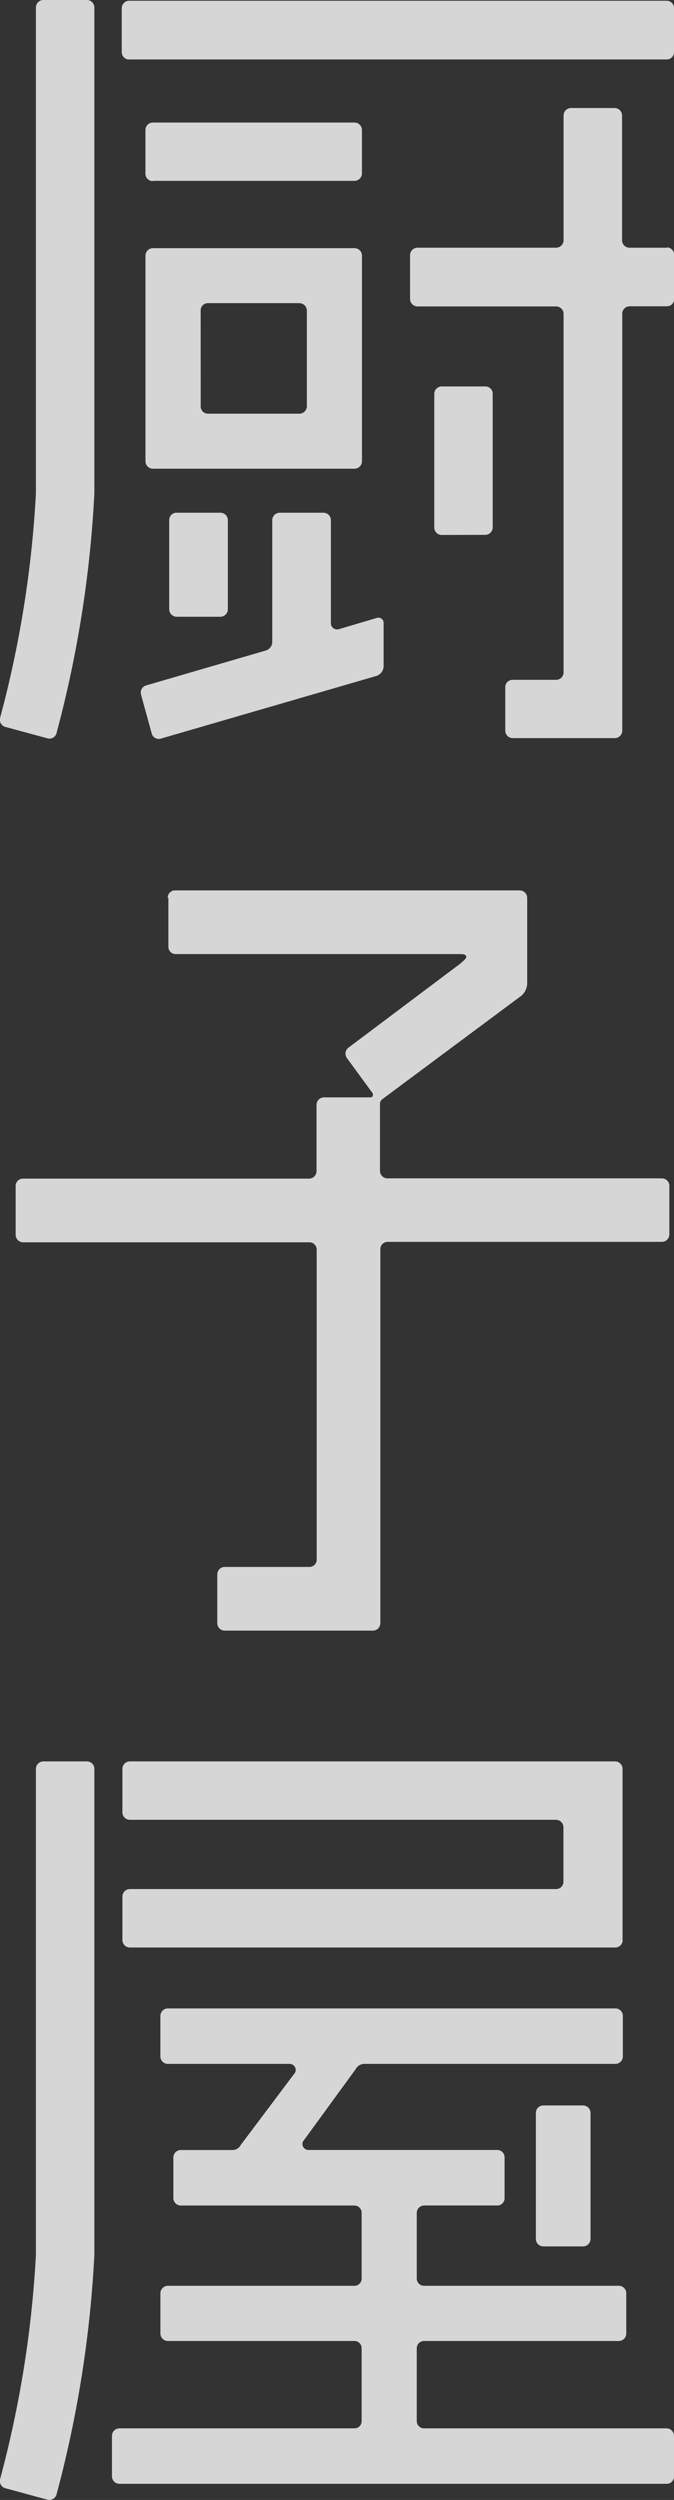
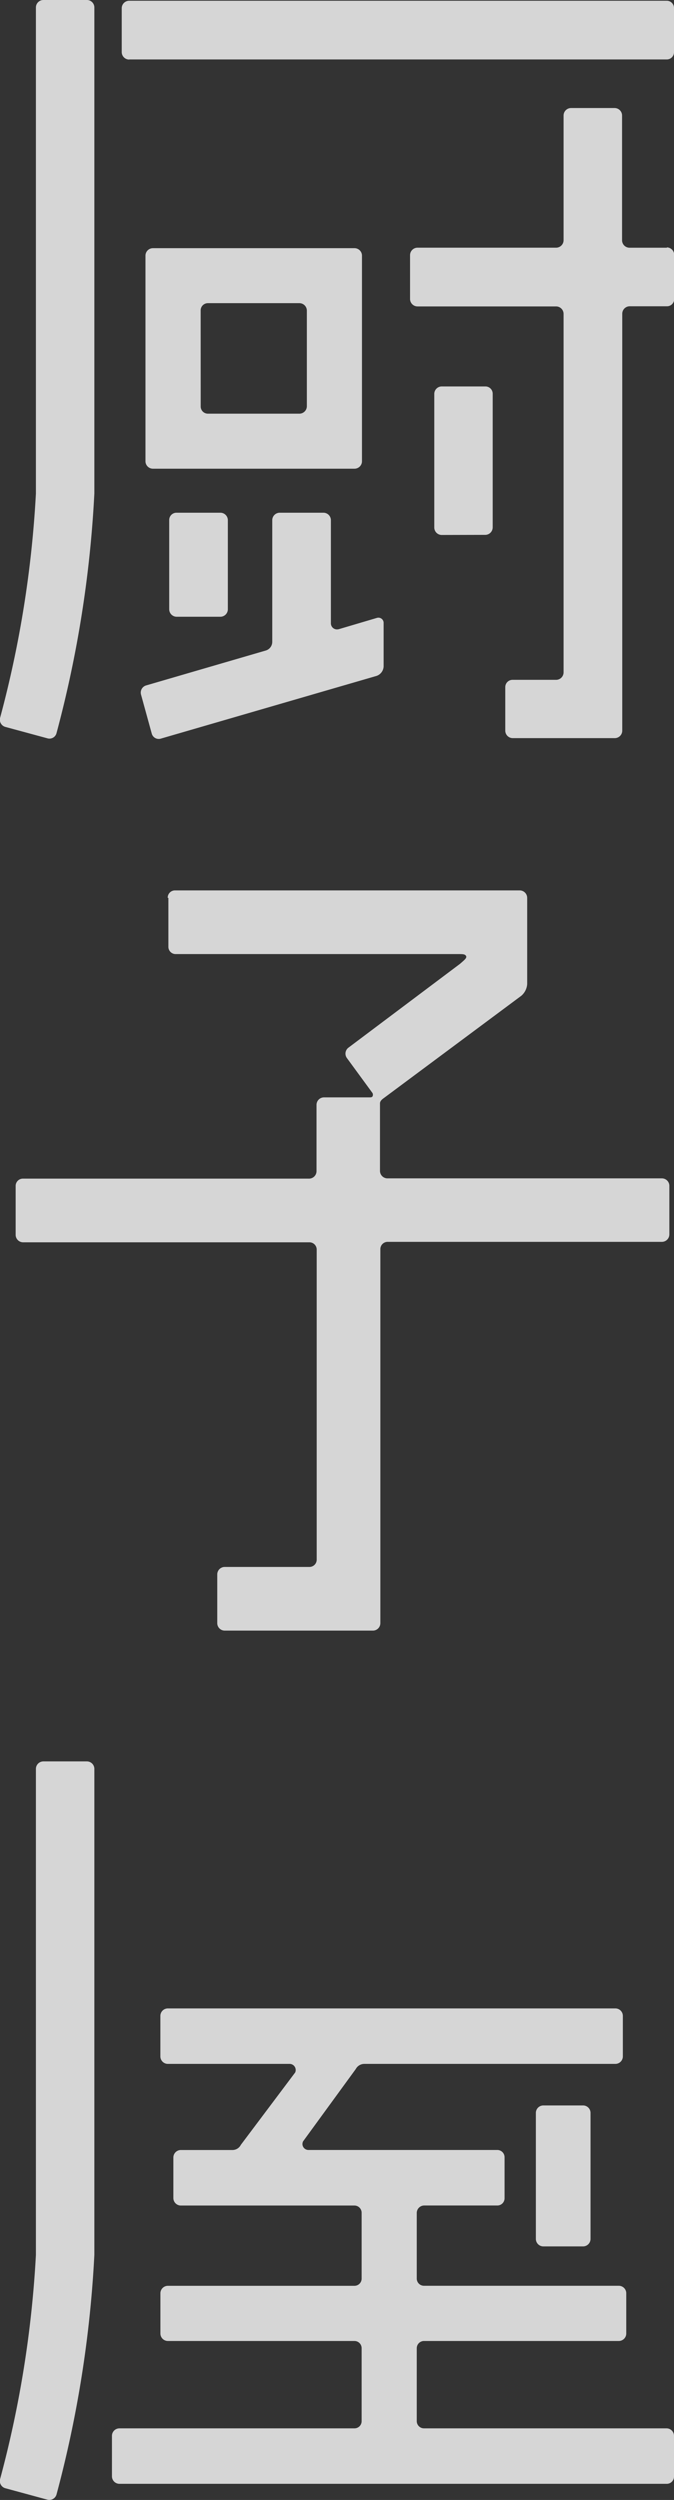
<svg xmlns="http://www.w3.org/2000/svg" width="18" height="66.736" viewBox="0 0 18 66.736">
  <rect x="0" y="0" width="18" height="66.736" fill="#333333" stroke="none" />
  <defs>
    <clipPath id="a">
      <rect width="18" height="66.736" fill="#fff" />
    </clipPath>
  </defs>
  <g opacity="0.8">
    <g clip-path="url(#a)">
      <path d="M5.424,76.6v1.3a.194.194,0,0,0,.2.2h7.547c.108,0,.164,0,.195.039.047.056-.028.111-.152.22L10.23,80.6a.2.2,0,0,0-.038.276l.677.925h0a.082.082,0,0,1,.017.051c0,.055-.025.073-.08.073H9.58a.2.2,0,0,0-.2.2v1.774a.2.2,0,0,1-.193.195H1.539a.194.194,0,0,0-.194.194v1.306a.2.2,0,0,0,.194.2H9.192a.194.194,0,0,1,.193.194v8.272a.194.194,0,0,1-.193.2H6.929a.2.2,0,0,0-.2.2v1.3a.2.2,0,0,0,.2.2h3.956a.2.2,0,0,0,.2-.2V85.976a.194.194,0,0,1,.2-.194h7.318a.2.2,0,0,0,.2-.2V84.281a.2.2,0,0,0-.2-.194H11.275a.2.2,0,0,1-.2-.195V82.085c0-.063.058-.11.105-.143l3.669-2.729a.449.449,0,0,0,.157-.312V76.6a.2.2,0,0,0-.2-.2h-9.2a.194.194,0,0,0-.2.2" transform="translate(-0.927 -52.631)" fill="#fff" />
      <path d="M38.643,37.117a.2.2,0,0,0,.193-.2V33.35a.194.194,0,0,0-.193-.195H37.471a.2.2,0,0,0-.195.195V36.92a.2.2,0,0,0,.195.2Z" transform="translate(-25.678 -22.839)" fill="#fff" />
      <path d="M18.387,46.8l-1.014.3a.315.315,0,0,1-.045.005.162.162,0,0,1-.162-.162V44.184a.2.2,0,0,0-.2-.194H15.8a.2.2,0,0,0-.2.194v3.252a.242.242,0,0,1-.168.231l-3.2.933a.2.2,0,0,0-.137.244l.287,1.043a.193.193,0,0,0,.24.134l5.763-1.675a.279.279,0,0,0,.189-.25V46.94a.139.139,0,0,0-.189-.139" transform="translate(-8.329 -30.303)" fill="#fff" />
      <path d="M10.656,1.643H25.013a.193.193,0,0,0,.192-.2V.276a.193.193,0,0,0-.192-.2H10.656a.2.2,0,0,0-.2.2v1.17a.2.2,0,0,0,.2.2" transform="translate(-7.205 -0.056)" fill="#fff" />
      <path d="M14.716,43.99a.194.194,0,0,0-.193.194v2.383a.2.2,0,0,0,.193.2h1.173a.2.2,0,0,0,.2-.2V44.184a.2.2,0,0,0-.2-.194Z" transform="translate(-10.004 -30.303)" fill="#fff" />
      <path d="M42.079,13.009h-1a.2.2,0,0,1-.195-.194V9.48a.2.2,0,0,0-.195-.2H39.522a.2.2,0,0,0-.2.2v3.334a.2.2,0,0,1-.2.194h-3.7a.2.2,0,0,0-.2.2v1.173a.2.2,0,0,0,.2.195h3.7a.2.2,0,0,1,.2.195v9.573a.2.2,0,0,1-.2.2H37.965a.194.194,0,0,0-.2.194V25.9a.2.2,0,0,0,.2.2h2.729a.2.2,0,0,0,.195-.2V14.767a.2.2,0,0,1,.195-.195h1a.192.192,0,0,0,.192-.195V13.2a.2.2,0,0,0-.192-.2" transform="translate(-24.271 -6.396)" fill="#fff" />
      <path d="M12.485,26.989a.2.2,0,0,0,.195.194h5.387a.2.2,0,0,0,.2-.194v-5.5a.2.2,0,0,0-.2-.193H12.68a.2.2,0,0,0-.195.193Zm1.474-4.025a.193.193,0,0,1,.194-.2H16.6a.2.2,0,0,1,.195.2v2.55a.2.2,0,0,1-.195.2H14.154a.192.192,0,0,1-.194-.2Z" transform="translate(-8.6 -14.671)" fill="#fff" />
-       <path d="M12.679,12.062h5.387a.2.2,0,0,0,.2-.2V10.7a.2.2,0,0,0-.2-.195H12.679a.2.2,0,0,0-.195.195v1.17a.2.2,0,0,0,.195.2" transform="translate(-8.6 -7.234)" fill="#fff" />
      <path d="M2.329,0H1.159a.2.2,0,0,0-.2.194V13.176a29.009,29.009,0,0,1-.957,5.989.2.2,0,0,0,.138.239l1.129.306a.194.194,0,0,0,.24-.138,30.693,30.693,0,0,0,1.011-6.4V.194A.2.2,0,0,0,2.329,0" transform="translate(0)" fill="#fff" />
      <path d="M46.2,180.642a.2.2,0,0,0-.2.193v3.37a.2.2,0,0,0,.2.2h1.066a.2.2,0,0,0,.194-.2v-3.37a.2.2,0,0,0-.194-.193Z" transform="translate(-31.689 -124.438)" fill="#fff" />
-       <path d="M23.873,155.9V151.32a.2.2,0,0,0-.2-.194H10.716a.2.2,0,0,0-.2.194v1.172a.2.2,0,0,0,.2.193H22.1a.2.2,0,0,1,.194.2v1.454a.194.194,0,0,1-.194.195H10.716a.2.2,0,0,0-.2.2V155.9a.2.2,0,0,0,.2.194H23.677a.2.2,0,0,0,.2-.194" transform="translate(-7.247 -104.106)" fill="#fff" />
      <path d="M2.329,151.125H1.159a.2.2,0,0,0-.2.194V164.3a28.976,28.976,0,0,1-.957,5.986.2.2,0,0,0,.138.241l1.129.307a.2.2,0,0,0,.24-.138,30.688,30.688,0,0,0,1.011-6.4V151.319a.2.2,0,0,0-.195-.194" transform="translate(0 -104.105)" fill="#fff" />
      <path d="M24.438,183.572H17.955a.193.193,0,0,1-.195-.194v-1.944a.194.194,0,0,1,.195-.194h5.2a.2.2,0,0,0,.2-.194V179.96a.2.2,0,0,0-.2-.194h-5.2a.193.193,0,0,1-.195-.2v-1.749a.2.2,0,0,1,.195-.194h1.957a.193.193,0,0,0,.193-.2v-1.082a.194.194,0,0,0-.193-.2H14.866a.161.161,0,0,1-.159-.161.174.174,0,0,1,.017-.069l1.407-1.93a.259.259,0,0,1,.23-.138H23.07a.2.2,0,0,0,.194-.2v-1.081a.2.2,0,0,0-.194-.2H11.113a.2.2,0,0,0-.2.2v1.081a.2.2,0,0,0,.2.2h3.256a.163.163,0,0,1,.158.162.165.165,0,0,1-.013.066l-1.452,1.933a.251.251,0,0,1-.227.138H11.454a.2.2,0,0,0-.194.2v1.082a.2.2,0,0,0,.194.2h4.64a.193.193,0,0,1,.194.194v1.749a.192.192,0,0,1-.194.2h-4.98a.2.2,0,0,0-.2.194v1.085a.2.2,0,0,0,.2.194h4.98a.192.192,0,0,1,.194.194v1.944a.191.191,0,0,1-.194.194H9.82a.2.2,0,0,0-.2.2v1.081a.2.2,0,0,0,.2.2H24.438a.193.193,0,0,0,.192-.2v-1.081a.2.2,0,0,0-.192-.2" transform="translate(-6.63 -118.748)" fill="#fff" />
    </g>
  </g>
</svg>